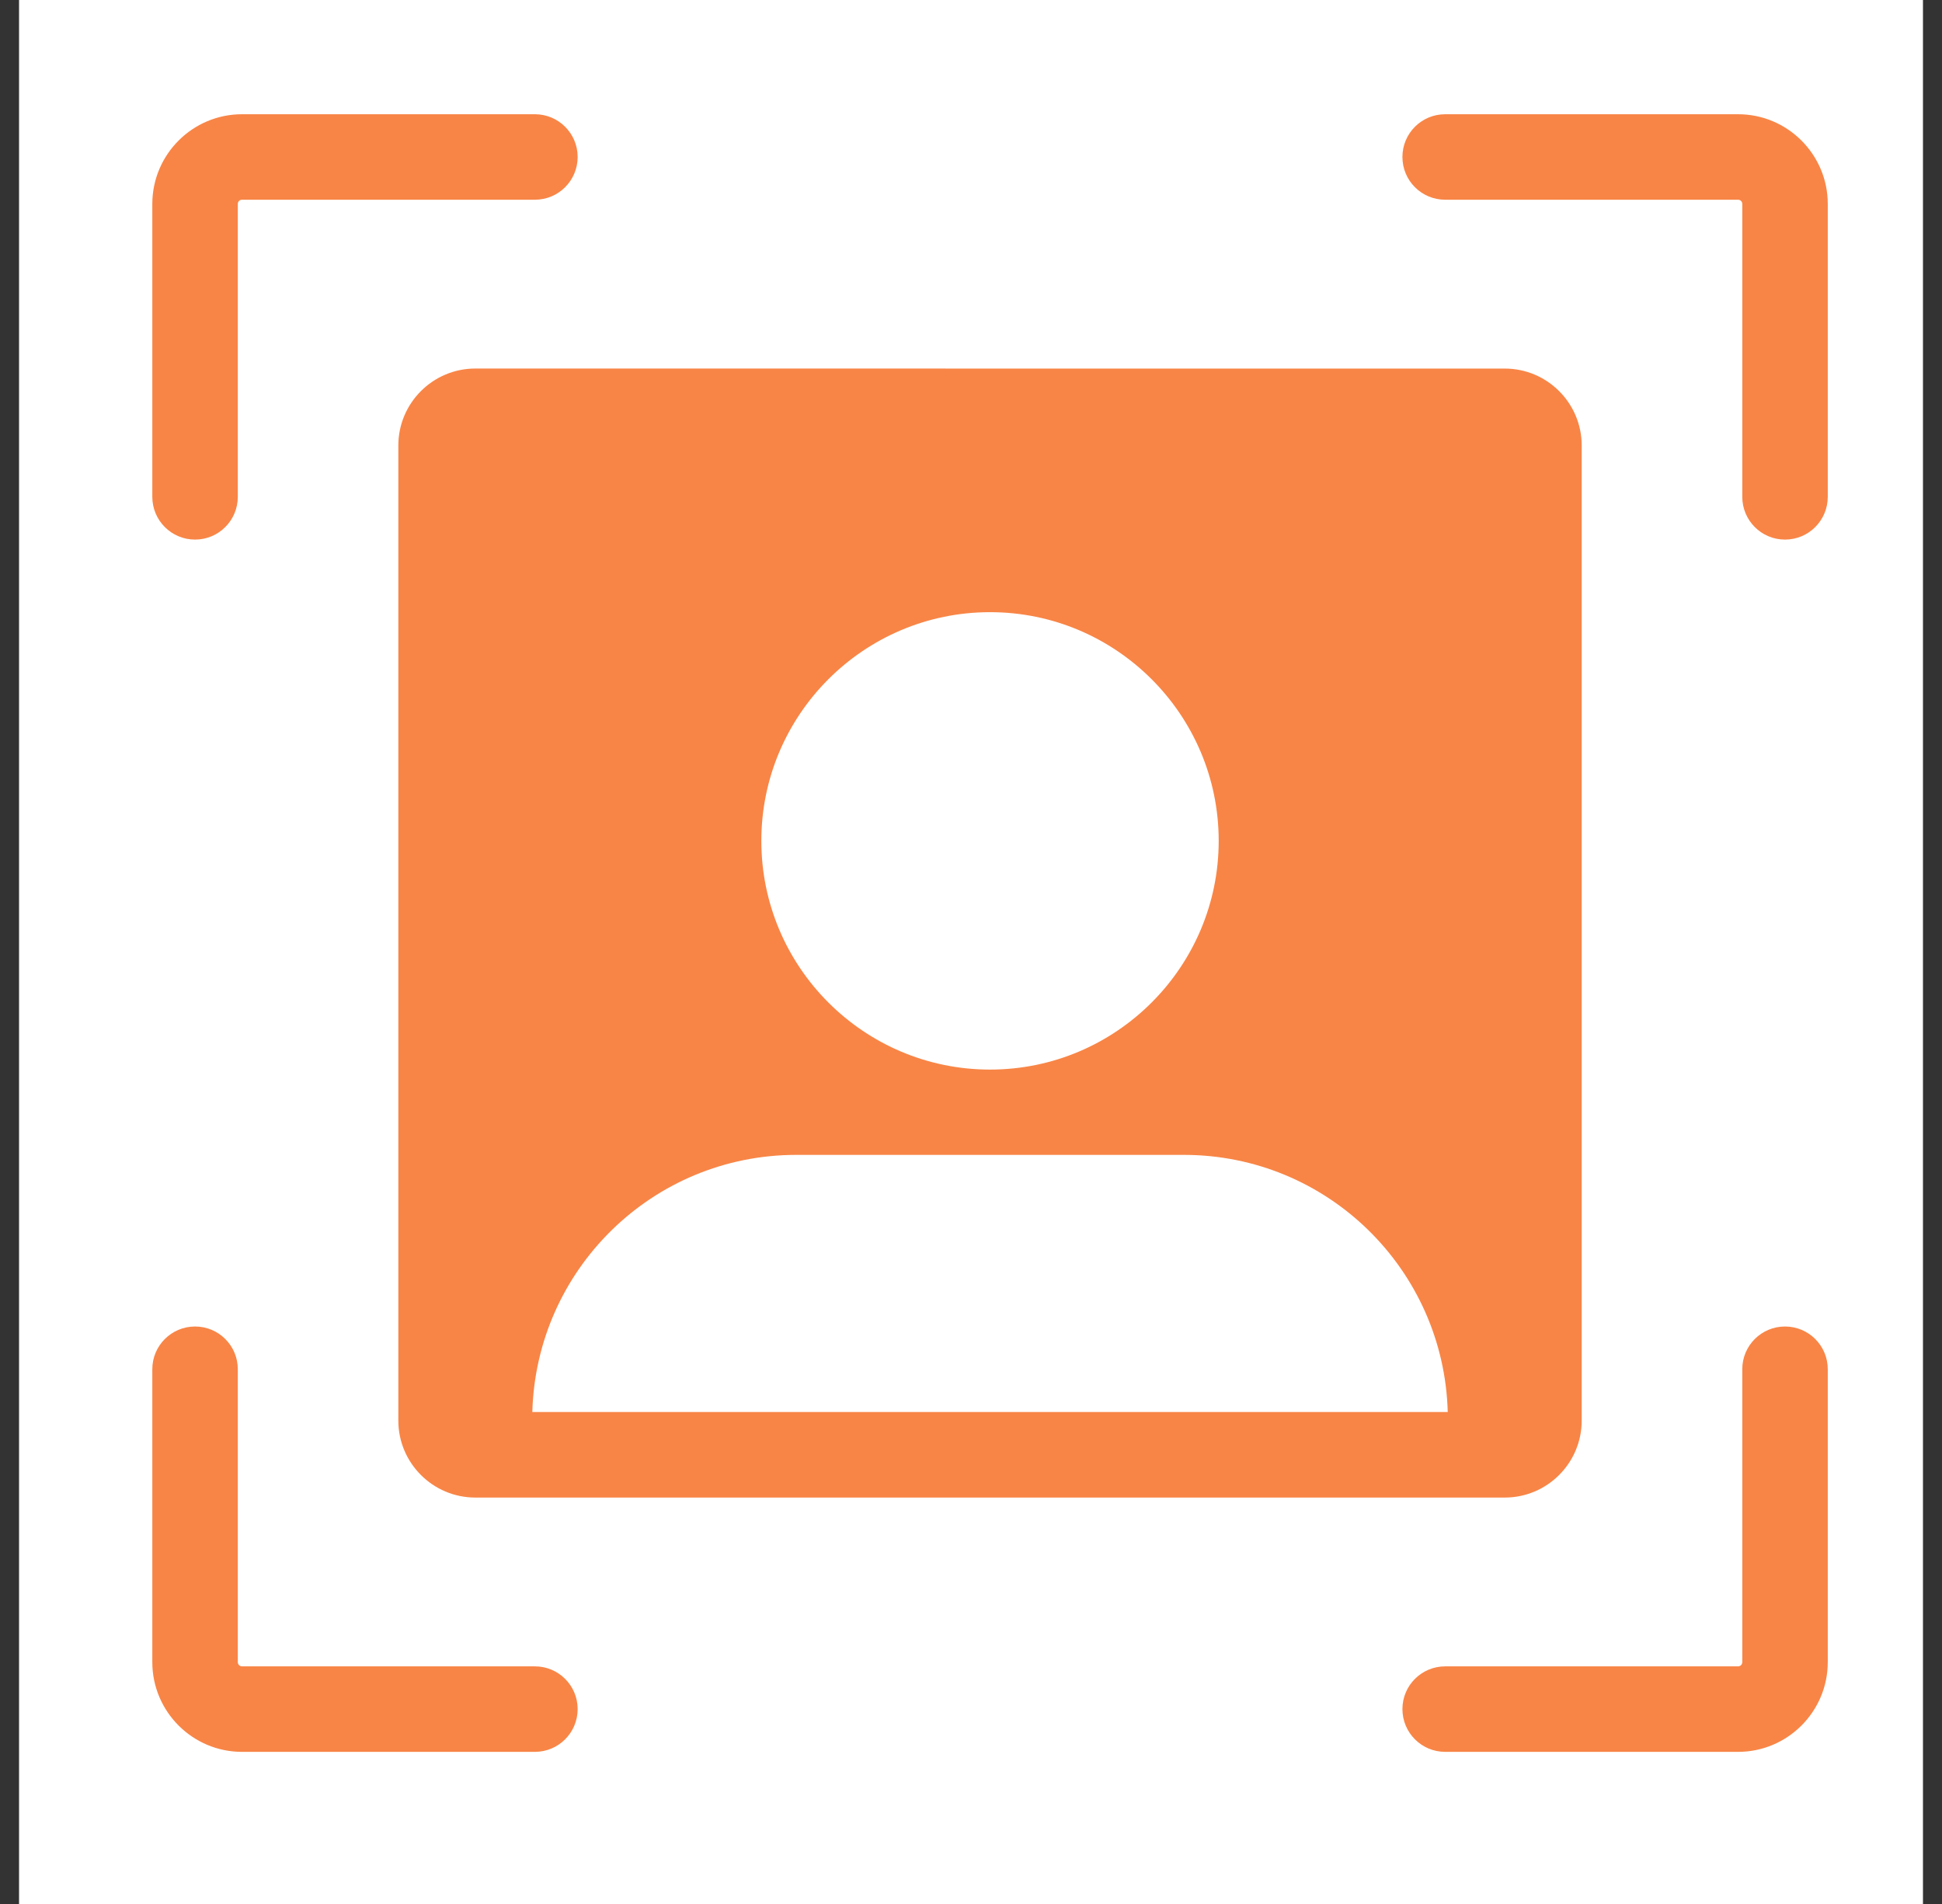
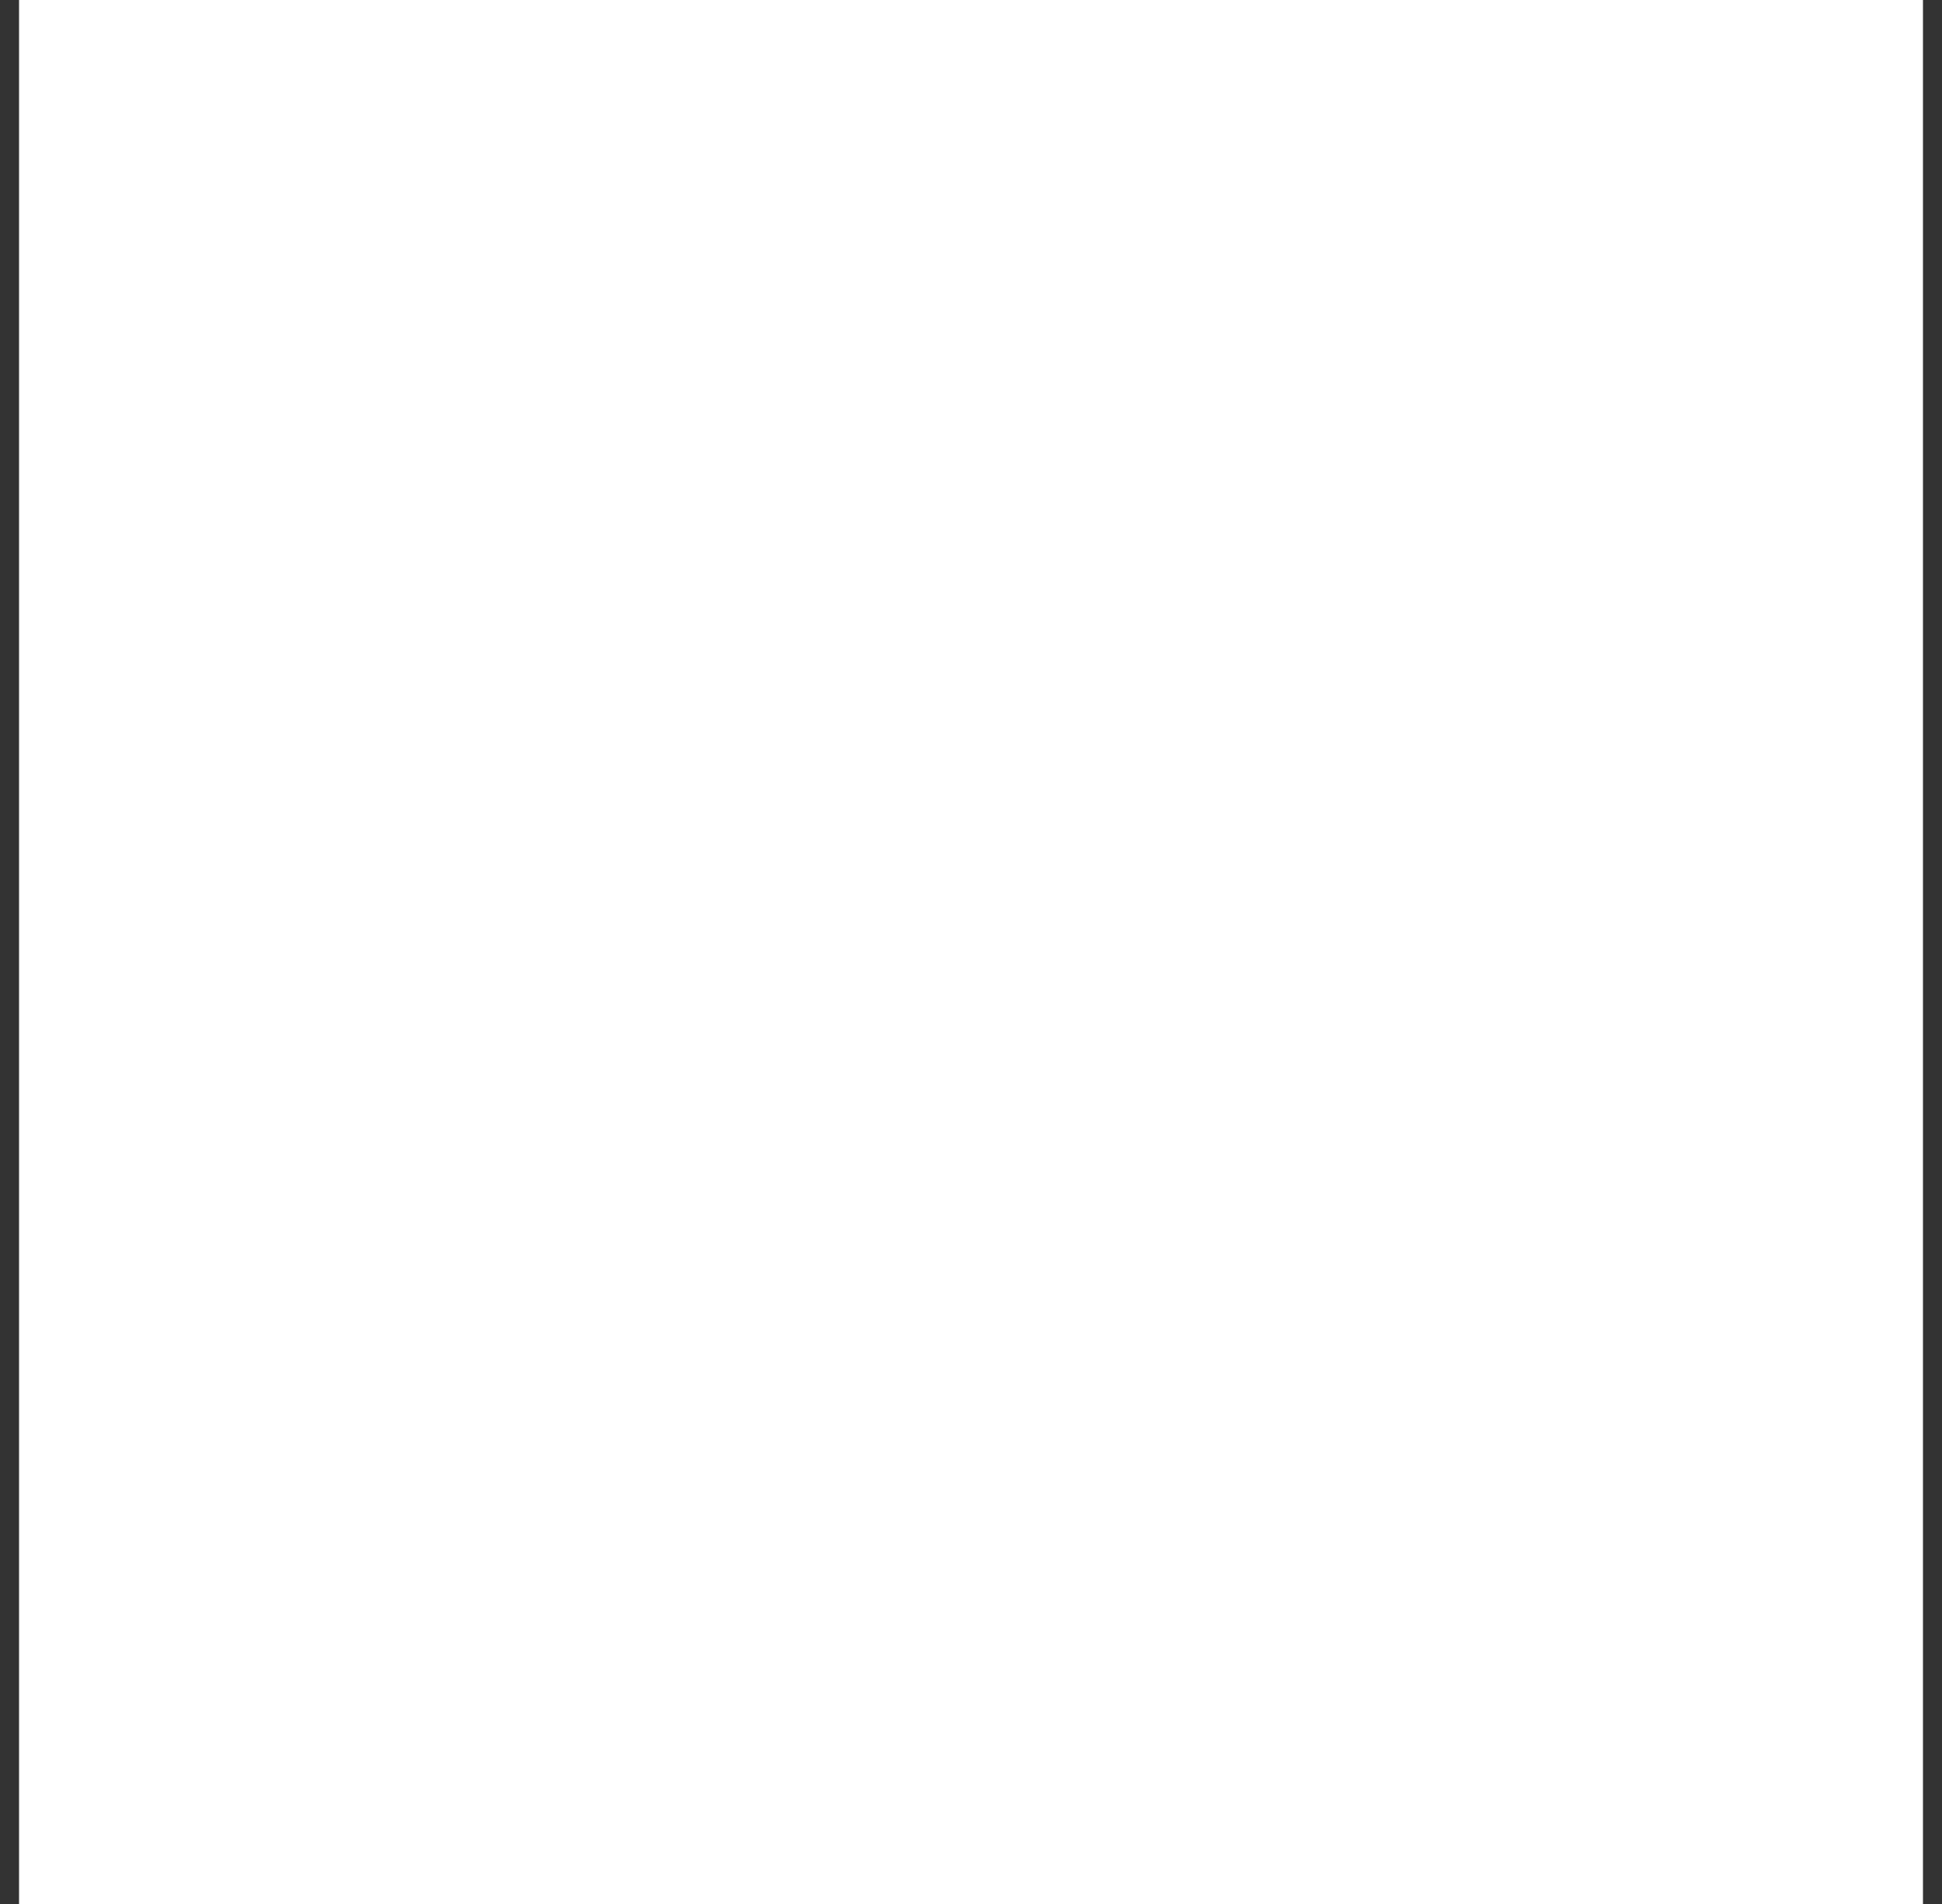
<svg xmlns="http://www.w3.org/2000/svg" width="51" height="50" viewBox="0 0 51 50" fill="none">
  <rect x="0" y="0" width="51" height="50" fill="#333333" stroke="none" />
  <rect width="50" height="50" transform="translate(0.5)" fill="white" />
-   <path d="M10.461 11.699V37.306C10.461 38.42 11.368 39.327 12.482 39.327H39.518C40.632 39.327 41.538 38.42 41.538 37.306L41.538 11.699C41.538 10.585 40.632 9.679 39.518 9.679L12.482 9.678C11.368 9.678 10.461 10.585 10.461 11.699L10.461 11.699ZM25.999 16.076C29.311 16.076 32.005 18.77 32.005 22.082C32.005 25.394 29.311 28.088 25.999 28.088C22.688 28.088 19.994 25.394 19.994 22.082C19.994 18.77 22.688 16.076 25.999 16.076V16.076ZM20.91 30.328H31.09C34.859 30.328 37.92 33.336 38.02 37.081H13.98C14.08 33.336 17.141 30.328 20.911 30.328H20.91ZM48 5.355V13.047C48 13.667 47.498 14.17 46.877 14.17C46.257 14.17 45.755 13.667 45.755 13.047V5.355C45.755 5.294 45.706 5.245 45.645 5.245L37.953 5.245C37.332 5.245 36.83 4.743 36.83 4.122C36.83 3.502 37.332 3 37.953 3H45.645C46.943 3 48 4.057 48 5.355L48 5.355ZM4 13.047V5.355C4 4.057 5.057 3 6.355 3H14.047C14.667 3 15.17 3.502 15.17 4.122C15.17 4.743 14.667 5.245 14.047 5.245H6.355C6.294 5.245 6.245 5.294 6.245 5.355V13.047C6.245 13.667 5.743 14.17 5.122 14.17C4.502 14.17 4 13.667 4 13.047ZM48 35.957V43.649C48 44.948 46.943 46.005 45.645 46.005H37.953C37.332 46.005 36.83 45.502 36.83 44.882C36.83 44.262 37.332 43.76 37.953 43.76H45.645C45.706 43.76 45.755 43.71 45.755 43.649V35.957C45.755 35.337 46.257 34.835 46.877 34.835C47.498 34.835 48 35.337 48 35.957V35.957ZM15.17 44.882C15.17 45.502 14.668 46.005 14.047 46.005H6.355C5.057 46.005 4 44.948 4 43.649V35.957C4 35.337 4.503 34.835 5.123 34.835C5.743 34.835 6.245 35.337 6.245 35.957V43.649C6.245 43.71 6.295 43.76 6.356 43.76H14.048C14.668 43.76 15.17 44.262 15.17 44.882L15.17 44.882Z" fill="#F88546" />
</svg>